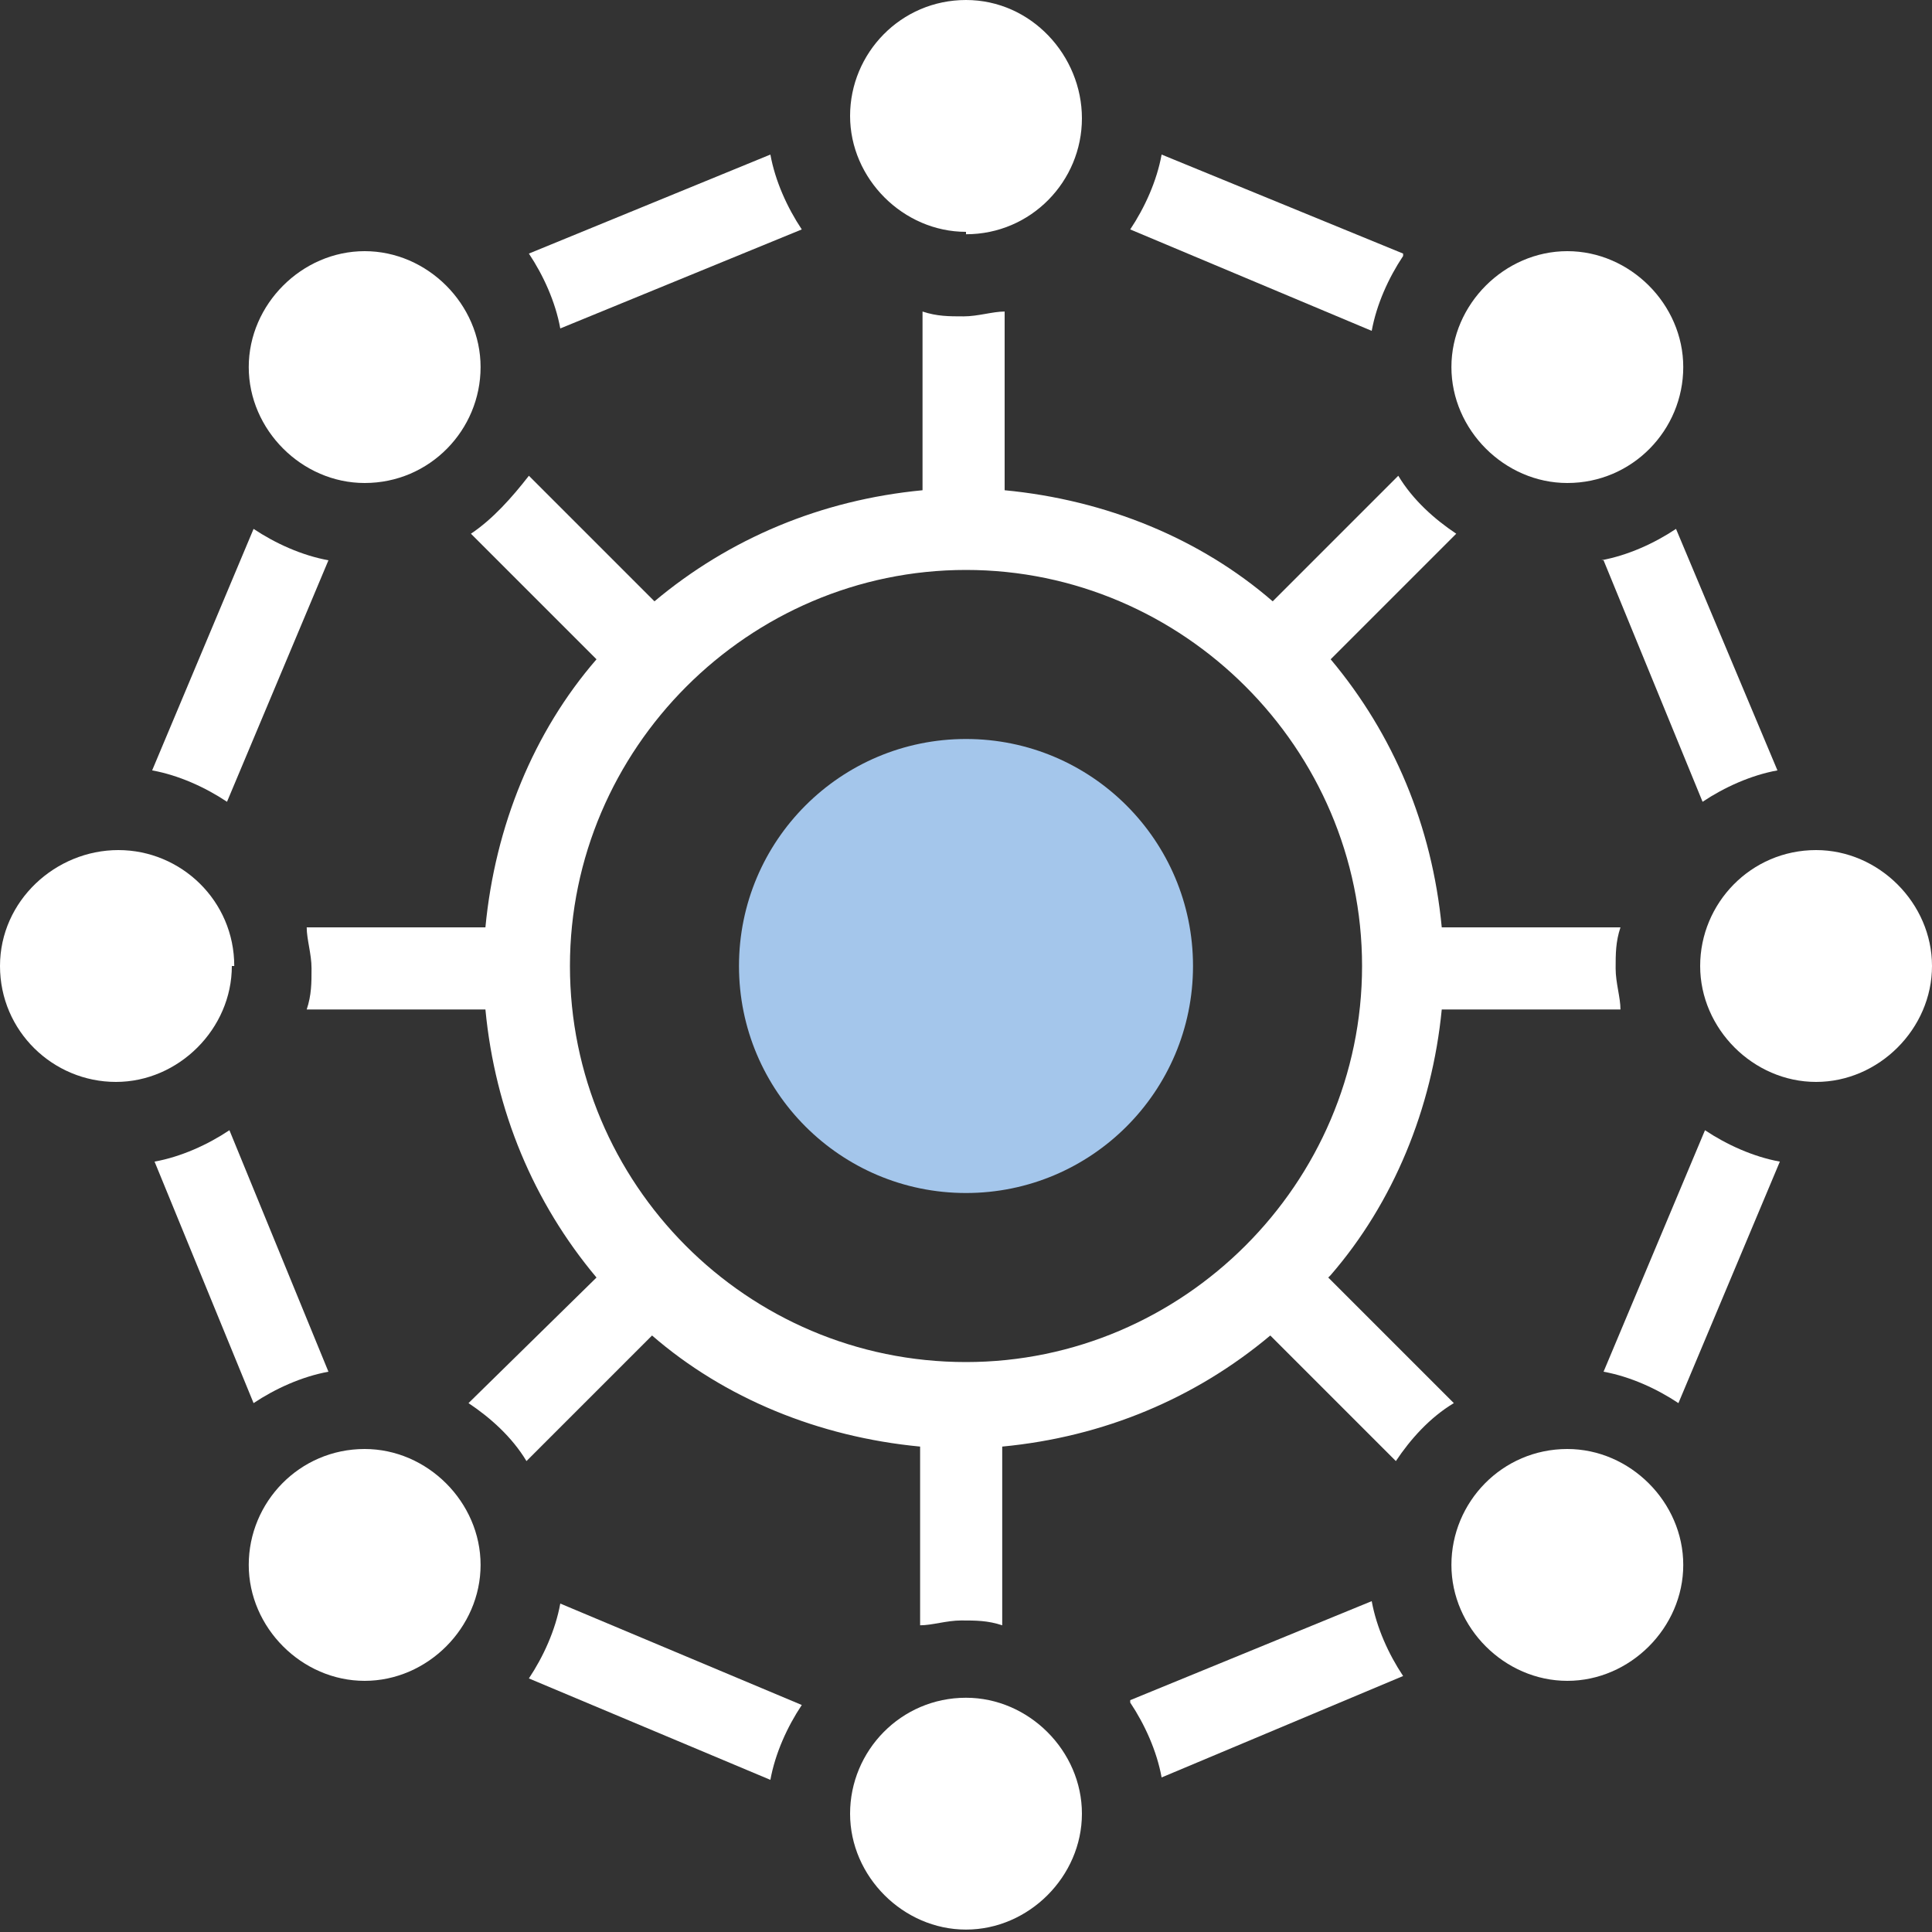
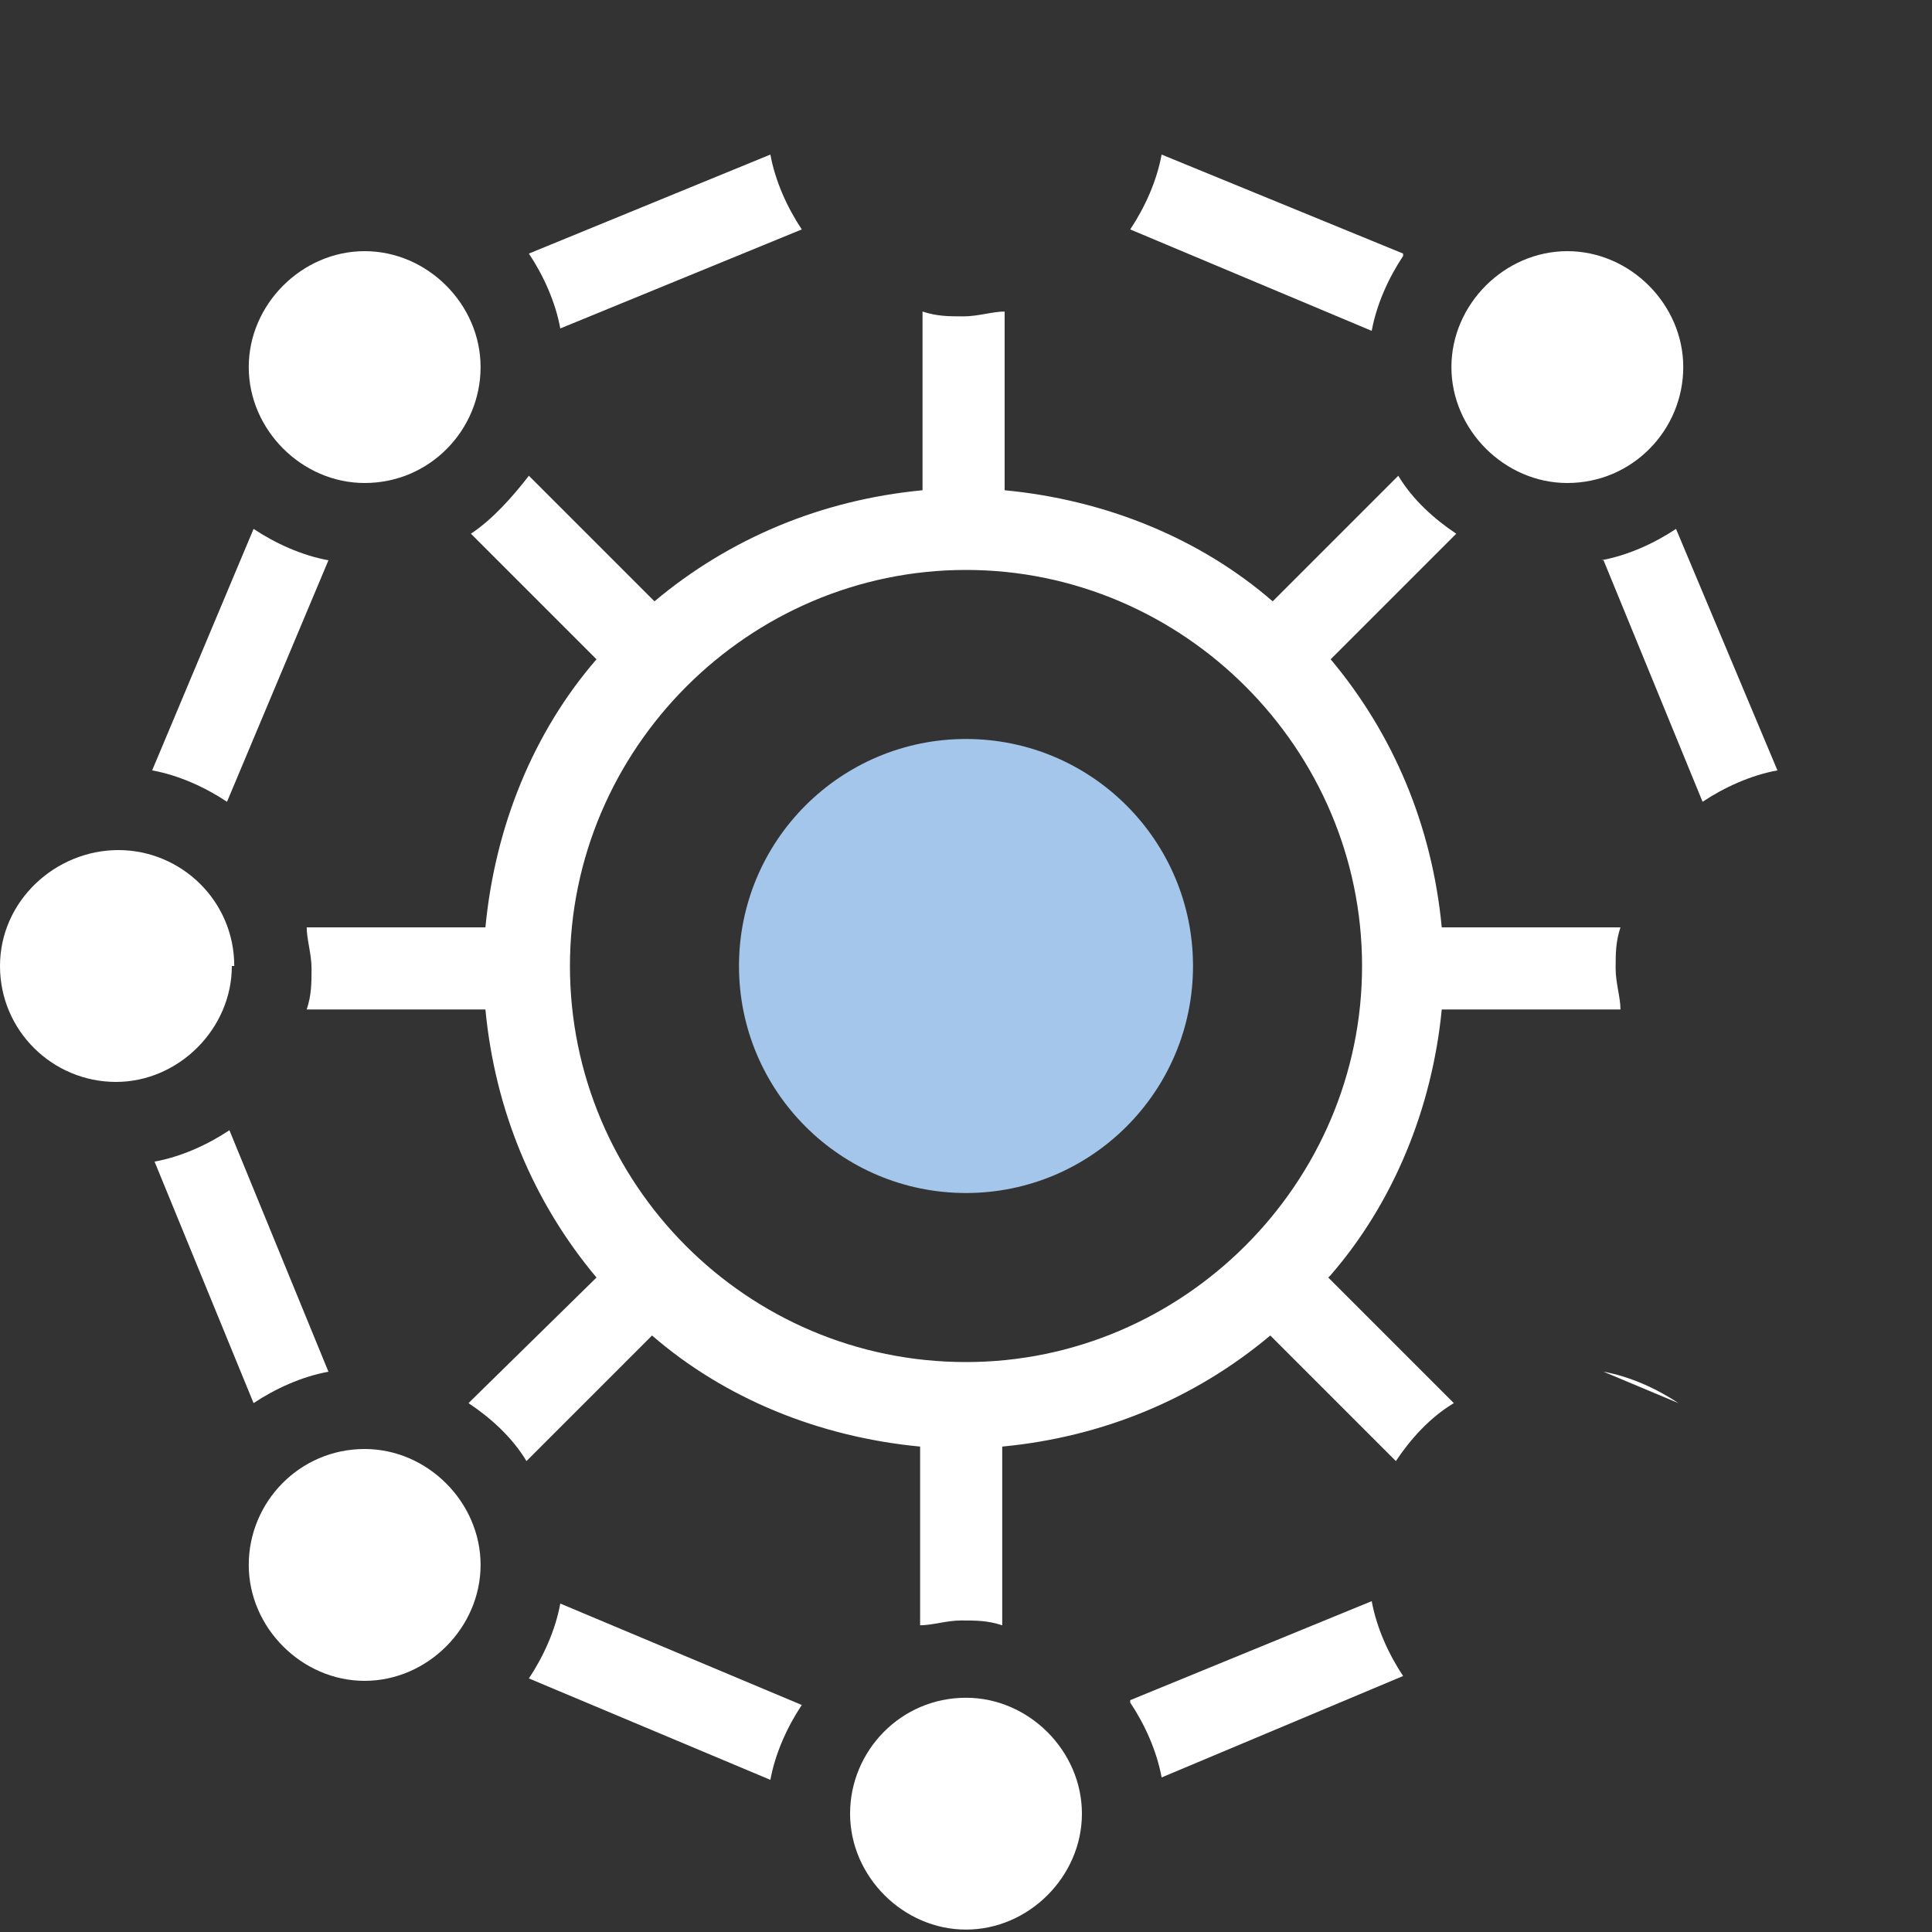
<svg xmlns="http://www.w3.org/2000/svg" version="1.1" viewBox="0 0 80 80" height="80px" width="80px">
  <rect x="0" y="0" width="80" height="80" fill="#333333" stroke="none" />
  <defs>
    <style>
      .cls-1 {
        fill: #a4c6eb;
      }

      .cls-2 {
        fill: #fff;
      }
    </style>
  </defs>
  <g>
    <g id="Capa_1">
      <g>
        <circle id="Oval" class="cls-1" cx="40" cy="40" r="9.4" />
        <g>
          <path class="cls-2" d="M55.1,52.8c2.6-3,4.2-6.9,4.6-11h7.4c0-.5-.2-1.1-.2-1.7s0-1.1.2-1.7h-7.4c-.4-4.2-2-8-4.6-11.1l5.2-5.2c-.9-.6-1.8-1.4-2.4-2.4l-5.2,5.2c-3-2.6-6.9-4.2-11.1-4.6v-7.4c-.5,0-1.1.2-1.7.2s-1.1,0-1.7-.2v7.4c-4.2.4-8,2-11.1,4.6l-5.2-5.2c-.7.9-1.5,1.8-2.4,2.4l5.2,5.2c-2.6,3-4.2,6.9-4.6,11.1h-7.4c0,.5.2,1.1.2,1.7s0,1.1-.2,1.7h7.4c.4,4.2,2,8,4.6,11.1l-5.3,5.2c.9.6,1.8,1.4,2.4,2.4l5.2-5.2c3,2.6,6.9,4.2,11.1,4.6v7.4c.5,0,1.1-.2,1.7-.2s1.1,0,1.7.2v-7.4c4.2-.4,8-2,11.1-4.6l5.2,5.2c.6-.9,1.4-1.8,2.4-2.4l-5.2-5.2ZM40,56.4c-9.1,0-16.4-7.4-16.4-16.4s7.4-16.4,16.4-16.4,16.4,7.4,16.4,16.4-7.4,16.4-16.4,16.4Z" />
          <path class="cls-2" d="M46.8,70.5c.6.9,1.1,2,1.3,3.1l10-4.2c-.6-.9-1.1-2-1.3-3.1l-10,4.1Z" />
          <path class="cls-2" d="M21.9,69.5l10,4.2c.2-1.1.7-2.2,1.3-3.1l-10-4.2c-.2,1.1-.7,2.2-1.3,3.1Z" />
          <path class="cls-2" d="M33.2,9.5c-.6-.9-1.1-2-1.3-3.1l-10,4.1c.6.9,1.1,2,1.3,3.1l10-4.1Z" />
          <path class="cls-2" d="M13.6,56.8l-4.1-10c-.9.6-2,1.1-3.1,1.3l4.1,10c.9-.6,2-1.1,3.1-1.3Z" />
          <path class="cls-2" d="M13.6,23.2c-1.1-.2-2.2-.7-3.1-1.3l-4.2,10c1.1.2,2.2.7,3.1,1.3l4.2-10Z" />
          <path class="cls-2" d="M66.4,23.2l4.1,10c.9-.6,2-1.1,3.1-1.3l-4.2-10c-.9.6-2,1.1-3.1,1.3Z" />
          <path class="cls-2" d="M58.1,10.5l-10-4.1c-.2,1.1-.7,2.2-1.3,3.1l10,4.2c.2-1.1.7-2.2,1.3-3.1Z" />
-           <path class="cls-2" d="M66.4,56.8c1.1.2,2.2.7,3.1,1.3l4.2-10c-1.1-.2-2.2-.7-3.1-1.3l-4.2,10Z" />
-           <path class="cls-2" d="M40,9.7c2.7,0,4.8-2.2,4.8-4.8S42.7,0,40,0s-4.8,2.2-4.8,4.8,2.2,4.8,4.8,4.8Z" />
+           <path class="cls-2" d="M66.4,56.8c1.1.2,2.2.7,3.1,1.3l4.2-10l-4.2,10Z" />
          <path class="cls-2" d="M15.1,20c2.7,0,4.8-2.2,4.8-4.8s-2.2-4.8-4.8-4.8-4.8,2.2-4.8,4.8,2.2,4.8,4.8,4.8Z" />
          <path class="cls-2" d="M9.7,40c0-2.7-2.2-4.8-4.8-4.8S0,37.3,0,40s2.2,4.8,4.8,4.8,4.8-2.2,4.8-4.8Z" />
          <path class="cls-2" d="M15.1,60c-2.7,0-4.8,2.2-4.8,4.8s2.2,4.8,4.8,4.8,4.8-2.2,4.8-4.8-2.2-4.8-4.8-4.8Z" />
          <path class="cls-2" d="M40,70.3c-2.7,0-4.8,2.2-4.8,4.8s2.2,4.8,4.8,4.8,4.8-2.2,4.8-4.8-2.2-4.8-4.8-4.8Z" />
-           <path class="cls-2" d="M64.9,60c-2.7,0-4.8,2.2-4.8,4.8s2.2,4.8,4.8,4.8,4.8-2.2,4.8-4.8-2.2-4.8-4.8-4.8Z" />
-           <path class="cls-2" d="M75.2,35.2c-2.7,0-4.8,2.2-4.8,4.8s2.2,4.8,4.8,4.8,4.8-2.2,4.8-4.8-2.2-4.8-4.8-4.8Z" />
          <path class="cls-2" d="M64.9,20c2.7,0,4.8-2.2,4.8-4.8s-2.2-4.8-4.8-4.8-4.8,2.2-4.8,4.8,2.2,4.8,4.8,4.8Z" />
        </g>
      </g>
    </g>
  </g>
</svg>